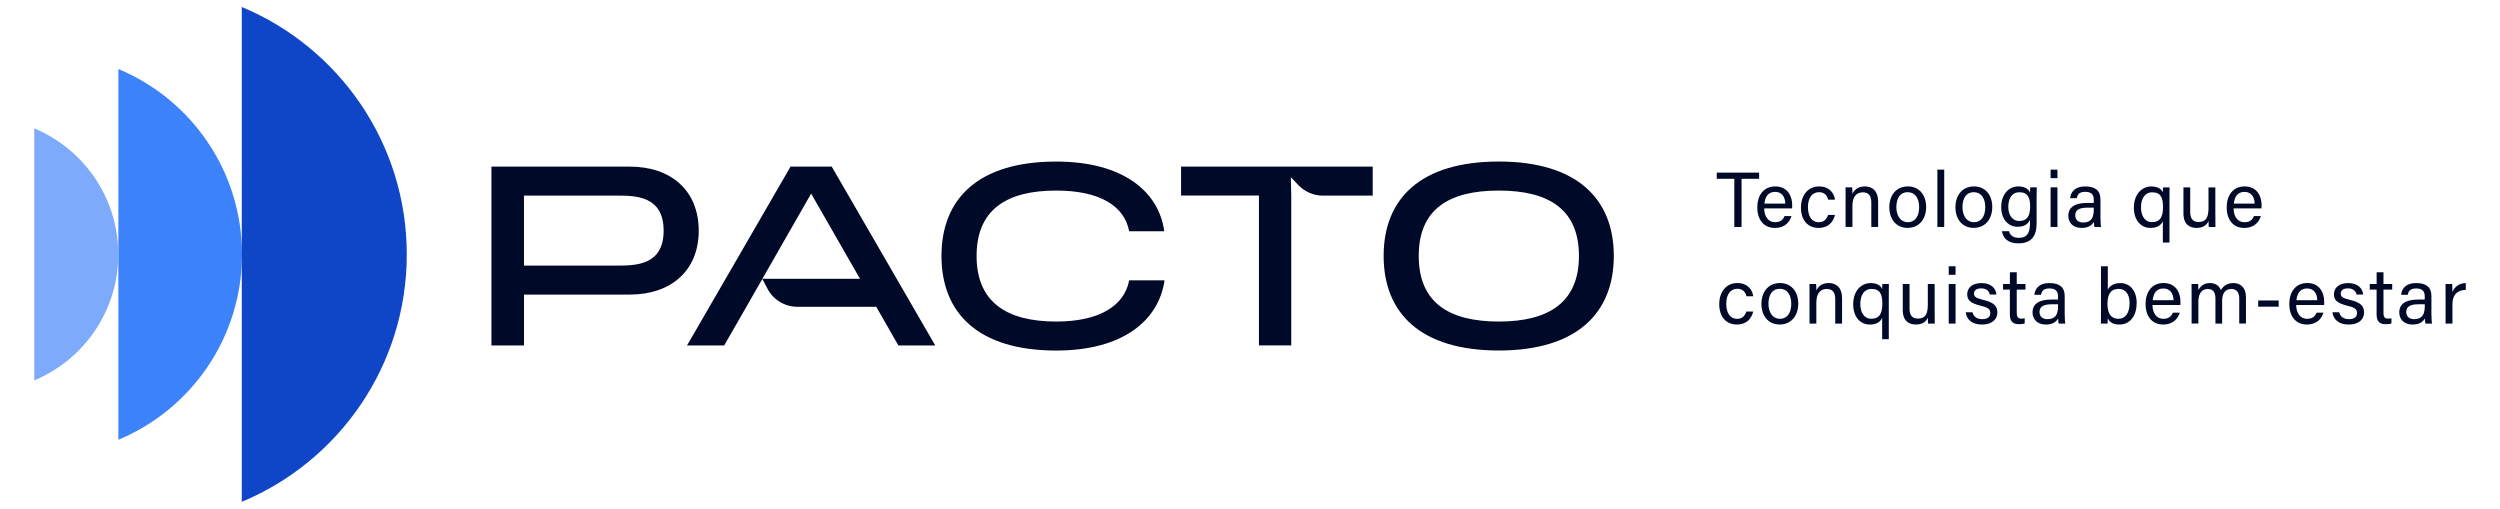
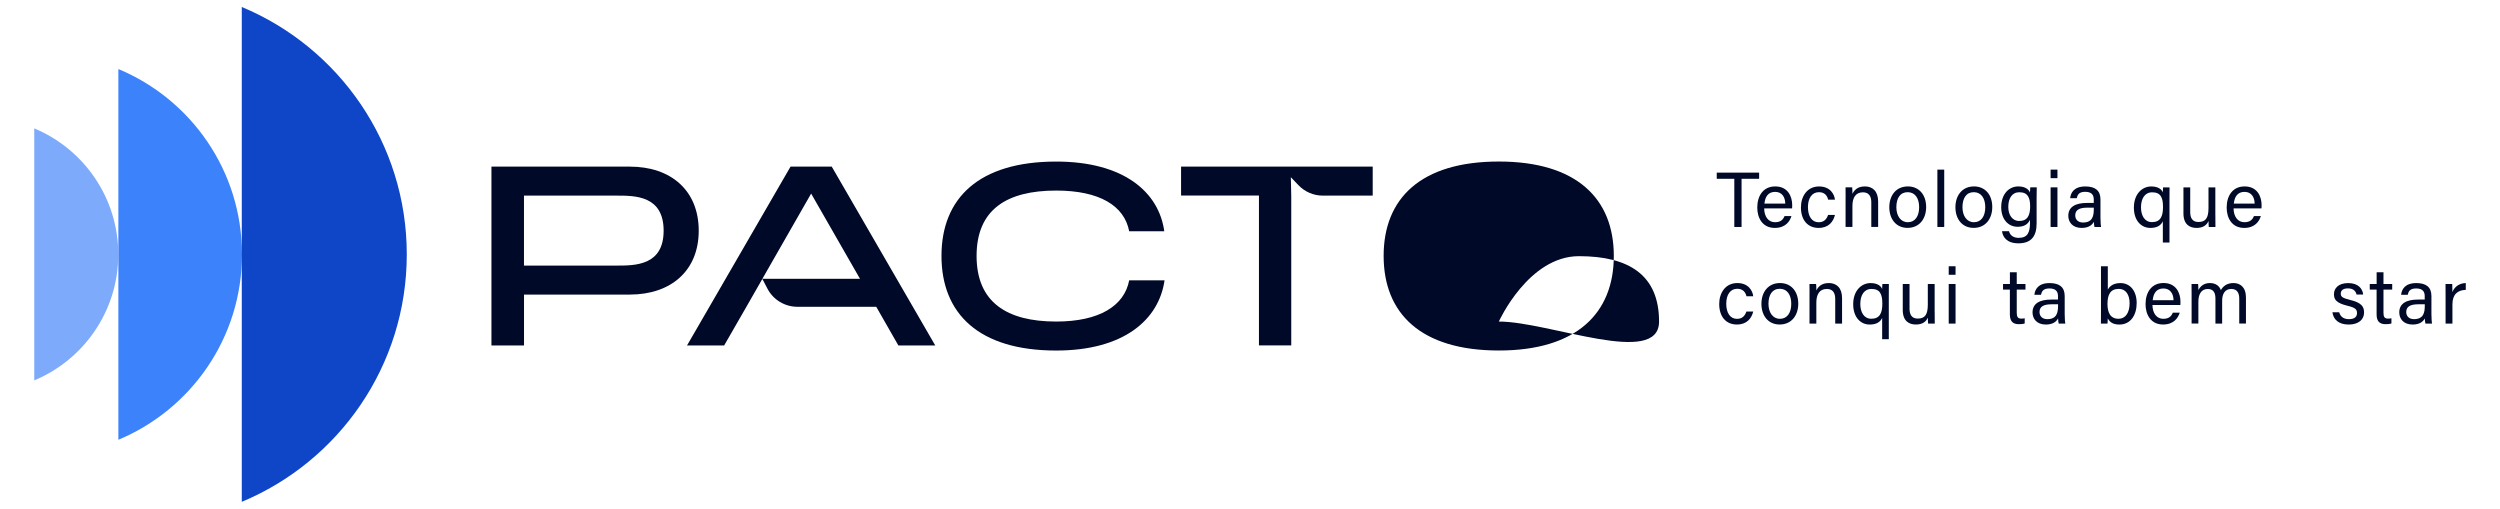
<svg xmlns="http://www.w3.org/2000/svg" xmlns:ns1="http://sodipodi.sourceforge.net/DTD/sodipodi-0.dtd" version="1.1" id="Camada_1" x="0px" y="0px" viewBox="0 0 741.49 150.91" style="enable-background:new 0 0 741.49 150.91;" xml:space="preserve" ns1:docname="Logo_Pacto_WEB_Telas-03.svg">
  <defs id="defs99" />
  <style type="text/css" id="style2"> .st0{fill:#7DAAFA;} .st1{fill:#3C82FA;} .st2{fill:#0F46C8;} .st3{fill:#000A28;} </style>
  <g id="g94">
    <g id="g28">
      <g id="g12">
        <g id="g10">
          <path class="st0" d="M10.16,38.08v74.74c14.63-6.1,24.92-20.53,24.92-37.37S24.79,44.18,10.16,38.08z" id="path4" />
          <path class="st1" d="M35.11,20.48v109.95c21.53-8.97,36.66-30.2,36.66-54.98C71.77,50.68,56.64,29.44,35.11,20.48z" id="path6" />
          <path class="st2" d="M71.71,2.07v146.77c28.74-11.97,48.94-40.32,48.94-73.39S100.44,14.03,71.71,2.07z" id="path8" />
        </g>
      </g>
      <g id="g26">
        <g id="g24">
          <path class="st3" d="M186.8,49.42h-41.04v53.04h9.66V87.37h31.38c12.22,0,20.44-7.09,20.44-18.94 C207.24,56.51,199.02,49.42,186.8,49.42z M182.95,78.77h-27.54V58.02h27.54c5.43,0,13.88,0,13.88,10.41 C196.83,78.77,188.38,78.77,182.95,78.77z" id="path14" />
          <path class="st3" d="M313.26,95.37c-14.64,0-23.61-5.73-23.61-19.46s8.9-19.39,23.61-19.39c12.9,0,20.22,4.53,21.65,12.07h10.41 c-1.58-11.54-11.92-20.67-32.06-20.67c-22.93,0-34.02,10.86-34.02,27.99s11.09,28.06,34.02,28.06c20.14,0,30.48-9.2,32.14-20.82 h-10.49C333.48,90.69,326.09,95.37,313.26,95.37z" id="path16" />
-           <path class="st3" d="M444.55,47.91c-23.16,0-34.17,10.94-34.17,27.99s11.01,28.06,34.17,28.06c23.09,0,34.1-11.09,34.1-28.06 S467.64,47.91,444.55,47.91z M444.55,95.37c-14.94,0-23.76-5.73-23.76-19.46s8.75-19.39,23.76-19.39s23.76,5.73,23.76,19.39 S459.49,95.37,444.55,95.37z" id="path18" />
+           <path class="st3" d="M444.55,47.91c-23.16,0-34.17,10.94-34.17,27.99s11.01,28.06,34.17,28.06c23.09,0,34.1-11.09,34.1-28.06 S467.64,47.91,444.55,47.91z M444.55,95.37s8.75-19.39,23.76-19.39s23.76,5.73,23.76,19.39 S459.49,95.37,444.55,95.37z" id="path18" />
          <path class="st3" d="M234.47,49.42l-30.7,53.04h11.01l6.6-11.47l4.73-8.27l1.5,2.88c1.72,3.31,5.15,5.39,8.88,5.39h23.4 l6.56,11.47h10.94l-30.7-53.04H234.47z M226.12,82.69l14.46-25.27l14.49,25.27H226.12z" id="path20" />
          <path class="st3" d="M350.31,58h23.09v44.44h9.58V58.09l-0.12-5.53l2.25,2.36c1.89,1.98,4.5,3.1,7.24,3.1h14.79v-8.6h-56.84V58z " id="path22" />
        </g>
      </g>
    </g>
    <g id="g92">
      <path class="st3" d="M514.39,53.03h-5.21V51.2h12.57v1.83h-5.21v14.29h-2.15V53.03z" id="path30" />
      <path class="st3" d="M523.25,61.82c0.02,2.39,1.22,4.09,3.21,4.09c1.86,0,2.46-0.96,2.84-1.82h2.04c-0.46,1.5-1.72,3.51-4.94,3.51 c-3.69,0-5.2-3-5.2-6.03c0-3.49,1.76-6.28,5.33-6.28c3.79,0,5.03,3.04,5.03,5.55c0,0.36,0,0.66-0.03,0.97H523.25z M529.5,60.39 c-0.02-1.93-0.99-3.48-3-3.48c-2.07,0-2.97,1.44-3.18,3.48H529.5z" id="path32" />
      <path class="st3" d="M544.25,63.73c-0.5,2.02-1.87,3.87-4.86,3.87c-3.23,0-5.24-2.33-5.24-6.09c0-3.32,1.88-6.21,5.38-6.21 c3.38,0,4.56,2.41,4.71,3.93h-2.01c-0.29-1.2-1.04-2.23-2.74-2.23c-2.08,0-3.26,1.78-3.26,4.45c0,2.67,1.14,4.47,3.18,4.47 c1.47,0,2.32-0.78,2.8-2.18H544.25z" id="path34" />
      <path class="st3" d="M547.4,58.53c0-1.02,0-2.05-0.02-2.96h1.97c0.05,0.35,0.09,1.58,0.08,1.93c0.47-1.01,1.43-2.21,3.7-2.21 c2.2,0,3.92,1.35,3.92,4.47v7.55h-2.03v-7.3c0-1.77-0.69-2.97-2.49-2.97c-2.22,0-3.11,1.69-3.11,4.05v6.22h-2.03V58.53z" id="path36" />
      <path class="st3" d="M571.29,61.42c0,3.38-1.94,6.17-5.53,6.17c-3.36,0-5.4-2.6-5.4-6.13c0-3.47,1.99-6.17,5.53-6.17 C569.15,55.3,571.29,57.74,571.29,61.42z M562.45,61.45c0,2.58,1.29,4.46,3.4,4.46c2.15,0,3.36-1.78,3.36-4.45 c0-2.64-1.2-4.46-3.4-4.46C563.6,56.99,562.45,58.77,562.45,61.45z" id="path38" />
      <path class="st3" d="M574.62,67.32V50.31h2.03v17.01H574.62z" id="path40" />
      <path class="st3" d="M590.9,61.42c0,3.38-1.94,6.17-5.53,6.17c-3.37,0-5.4-2.6-5.4-6.13c0-3.47,1.99-6.17,5.53-6.17 C588.77,55.3,590.9,57.74,590.9,61.42z M582.06,61.45c0,2.58,1.29,4.46,3.4,4.46c2.15,0,3.36-1.78,3.36-4.45 c0-2.64-1.2-4.46-3.4-4.46C583.21,56.99,582.06,58.77,582.06,61.45z" id="path42" />
      <path class="st3" d="M604.05,66.26c0,3.76-1.55,5.91-5.39,5.91c-3.56,0-4.66-1.99-4.87-3.59h2.07c0.34,1.29,1.38,1.97,2.89,1.97 c2.67,0,3.33-1.69,3.33-4.4V65.2c-0.62,1.32-1.7,2.06-3.67,2.06c-2.89,0-4.86-2.36-4.86-5.8c0-3.83,2.23-6.17,5.07-6.17 c2.24,0,3.19,1.05,3.46,1.83c0.02-0.53,0.07-1.31,0.09-1.56h1.92c-0.01,0.68-0.04,2.26-0.04,3.39V66.26z M595.65,61.38 c0,2.48,1.29,4.16,3.21,4.16c2.53,0,3.27-1.7,3.27-4.31c0-2.64-0.7-4.21-3.21-4.21C596.76,57.02,595.65,58.83,595.65,61.38z" id="path44" />
      <path class="st3" d="M608.2,50.31h2.03v2.53h-2.03V50.31z M608.2,55.57h2.03v11.75h-2.03V55.57z" id="path46" />
      <path class="st3" d="M623,64.76c0,1.07,0.09,2.22,0.16,2.56h-1.94c-0.09-0.26-0.16-0.82-0.19-1.54c-0.41,0.78-1.35,1.82-3.63,1.82 c-2.77,0-3.95-1.8-3.95-3.59c0-2.62,2.06-3.82,5.55-3.82c0.82,0,1.56,0,2,0v-1c0-1.04-0.33-2.3-2.53-2.3 c-1.96,0-2.29,0.97-2.51,1.89H614c0.16-1.62,1.16-3.49,4.53-3.48c2.87,0.01,4.46,1.18,4.46,3.85V64.76z M621.01,61.59 c-0.37,0-1.27,0-1.9,0c-2.34,0-3.6,0.65-3.6,2.3c0,1.22,0.84,2.11,2.29,2.11c2.83,0,3.21-1.91,3.21-4.04V61.59z" id="path48" />
      <path class="st3" d="M641.5,65.63c-0.61,1.23-1.69,1.97-3.72,1.97c-2.66,0-4.88-2.12-4.88-6.02c0-3.95,2.35-6.28,5.17-6.28 c2.18,0,3.14,1,3.42,1.77c-0.01-0.43,0.04-1.01,0.07-1.49h1.92c-0.01,1.22-0.02,2.17-0.02,3.24v13.12h-1.97V65.63z M635.01,61.49 c0,2.37,1.03,4.39,3.26,4.39c2.54,0,3.27-1.74,3.27-4.48c0-2.76-0.66-4.36-3.2-4.36C636.16,57.03,635.01,58.89,635.01,61.49z" id="path50" />
      <path class="st3" d="M657.07,63.9c0,1.14,0.01,2.73,0.02,3.42h-1.97c-0.05-0.31-0.07-1.02-0.08-1.76 c-0.58,1.3-1.71,2.04-3.56,2.04c-1.98,0-3.88-0.99-3.88-4.3v-7.72h2.01v7.29c0,1.54,0.48,2.97,2.43,2.97 c2.16,0,2.99-1.2,2.99-4.13v-6.13h2.03V63.9z" id="path52" />
      <path class="st3" d="M662.47,61.82c0.02,2.39,1.22,4.09,3.21,4.09c1.86,0,2.46-0.96,2.84-1.82h2.04c-0.46,1.5-1.72,3.51-4.94,3.51 c-3.69,0-5.2-3-5.2-6.03c0-3.49,1.76-6.28,5.33-6.28c3.79,0,5.03,3.04,5.03,5.55c0,0.36,0,0.66-0.03,0.97H662.47z M668.72,60.39 c-0.02-1.93-0.99-3.48-3-3.48c-2.07,0-2.97,1.44-3.18,3.48H668.72z" id="path54" />
      <path class="st3" d="M520.01,92.38c-0.5,2.02-1.87,3.87-4.86,3.87c-3.23,0-5.24-2.33-5.24-6.09c0-3.32,1.88-6.21,5.38-6.21 c3.38,0,4.56,2.41,4.71,3.93H518c-0.29-1.2-1.04-2.23-2.74-2.23c-2.08,0-3.26,1.78-3.26,4.45c0,2.67,1.14,4.47,3.18,4.47 c1.47,0,2.32-0.78,2.8-2.18H520.01z" id="path56" />
      <path class="st3" d="M533.36,90.08c0,3.38-1.94,6.17-5.53,6.17c-3.36,0-5.4-2.6-5.4-6.13c0-3.47,1.99-6.17,5.53-6.17 C531.22,83.95,533.36,86.4,533.36,90.08z M524.52,90.1c0,2.58,1.29,4.46,3.4,4.46c2.15,0,3.36-1.78,3.36-4.45 c0-2.64-1.2-4.46-3.4-4.46C525.67,85.65,524.52,87.42,524.52,90.1z" id="path58" />
      <path class="st3" d="M536.7,87.19c0-1.02,0-2.05-0.02-2.96h1.97c0.05,0.35,0.09,1.58,0.08,1.93c0.47-1.01,1.43-2.21,3.7-2.21 c2.2,0,3.92,1.35,3.92,4.47v7.55h-2.03v-7.3c0-1.77-0.69-2.97-2.49-2.97c-2.22,0-3.11,1.69-3.11,4.05v6.22h-2.03V87.19z" id="path60" />
      <path class="st3" d="M558.25,94.29c-0.61,1.23-1.69,1.97-3.72,1.97c-2.66,0-4.88-2.12-4.88-6.02c0-3.95,2.35-6.28,5.17-6.28 c2.18,0,3.14,1,3.42,1.77c-0.01-0.43,0.04-1.01,0.07-1.49h1.92c-0.01,1.22-0.02,2.17-0.02,3.24v13.12h-1.97V94.29z M551.76,90.15 c0,2.37,1.03,4.39,3.26,4.39c2.54,0,3.27-1.74,3.27-4.48c0-2.76-0.66-4.36-3.2-4.36C552.91,85.69,551.76,87.54,551.76,90.15z" id="path62" />
      <path class="st3" d="M573.82,92.55c0,1.14,0.01,2.73,0.02,3.42h-1.97c-0.05-0.31-0.07-1.02-0.08-1.76 c-0.58,1.3-1.71,2.04-3.56,2.04c-1.98,0-3.88-0.99-3.88-4.3v-7.72h2.01v7.29c0,1.54,0.48,2.97,2.43,2.97 c2.16,0,2.99-1.2,2.99-4.13v-6.13h2.03V92.55z" id="path64" />
      <path class="st3" d="M577.98,78.97h2.03v2.53h-2.03V78.97z M577.98,84.23h2.03v11.75h-2.03V84.23z" id="path66" />
-       <path class="st3" d="M585.03,92.62c0.34,1.28,1.29,2.04,2.88,2.04c1.72,0,2.4-0.74,2.4-1.81c0-1.1-0.54-1.61-2.78-2.15 c-3.36-0.82-4.06-1.84-4.06-3.44c0-1.66,1.22-3.3,4.24-3.3c3.03,0,4.27,1.75,4.42,3.39h-1.96c-0.17-0.76-0.74-1.82-2.55-1.82 c-1.65,0-2.13,0.79-2.13,1.56c0,0.88,0.48,1.31,2.64,1.83c3.56,0.85,4.27,2.03,4.27,3.78c0,2.06-1.63,3.56-4.56,3.56 c-3.04,0-4.53-1.54-4.83-3.64H585.03z" id="path68" />
      <path class="st3" d="M594.1,84.23h2.03v-3.47h2.03v3.47h2.59v1.66h-2.59v6.88c0,1.14,0.28,1.73,1.34,1.73 c0.28,0,0.7-0.02,1.02-0.1v1.53c-0.5,0.19-1.2,0.22-1.76,0.22c-1.83,0-2.64-0.95-2.64-2.9v-7.36h-2.03V84.23z" id="path70" />
      <path class="st3" d="M612.39,93.42c0,1.07,0.09,2.22,0.16,2.56h-1.94c-0.09-0.26-0.16-0.82-0.19-1.54 c-0.41,0.78-1.35,1.82-3.63,1.82c-2.77,0-3.95-1.8-3.95-3.59c0-2.62,2.06-3.82,5.55-3.82c0.82,0,1.56,0,2,0v-1 c0-1.04-0.33-2.3-2.53-2.3c-1.96,0-2.29,0.97-2.51,1.89h-1.96c0.16-1.62,1.16-3.49,4.53-3.48c2.87,0.01,4.46,1.18,4.46,3.85V93.42 z M610.41,90.25c-0.37,0-1.27,0-1.9,0c-2.34,0-3.6,0.65-3.6,2.3c0,1.22,0.84,2.11,2.29,2.11c2.83,0,3.21-1.91,3.21-4.04V90.25z" id="path72" />
      <path class="st3" d="M623.14,78.97h2.03v6.94c0.53-1,1.61-1.95,3.75-1.95c2.95,0,4.81,2.43,4.81,5.91c0,3.57-1.79,6.39-5.12,6.39 c-1.88,0-2.86-0.69-3.46-1.83c0,0.6-0.04,1.23-0.08,1.55h-1.95c0.02-1.31,0.02-2.63,0.02-3.94V78.97z M631.63,89.91 c0-2.53-1.16-4.23-3.19-4.23c-2.49,0-3.37,1.67-3.37,4.47c0,2.45,0.78,4.4,3.28,4.4C630.42,94.54,631.63,92.77,631.63,89.91z" id="path74" />
      <path class="st3" d="M638.41,90.47c0.02,2.39,1.22,4.09,3.21,4.09c1.86,0,2.46-0.96,2.84-1.82h2.04c-0.46,1.5-1.72,3.51-4.94,3.51 c-3.69,0-5.2-3-5.2-6.03c0-3.49,1.76-6.28,5.33-6.28c3.79,0,5.03,3.04,5.03,5.55c0,0.36,0,0.66-0.03,0.97H638.41z M644.66,89.04 c-0.02-1.93-0.99-3.48-3-3.48c-2.07,0-2.97,1.44-3.18,3.48H644.66z" id="path76" />
      <path class="st3" d="M650.02,87.26c0-1.01,0-2.08-0.02-3.03h1.95c0.03,0.35,0.09,1.22,0.08,1.81c0.54-1.05,1.56-2.09,3.42-2.09 c1.66,0,2.81,0.84,3.25,2.1c0.63-1.11,1.74-2.1,3.74-2.1c1.91,0,3.7,1.13,3.7,4.3v7.72h-1.99V88.5c0-1.36-0.49-2.8-2.33-2.8 c-1.91,0-2.74,1.45-2.74,3.53v6.75h-1.99v-7.41c0-1.51-0.43-2.86-2.27-2.86c-1.89,0-2.79,1.52-2.79,3.76v6.5h-2.01V87.26z" id="path78" />
-       <path class="st3" d="M675.85,89.12v1.84h-6.08v-1.84H675.85z" id="path80" />
-       <path class="st3" d="M681.04,90.47c0.02,2.39,1.22,4.09,3.21,4.09c1.86,0,2.46-0.96,2.84-1.82h2.04c-0.46,1.5-1.72,3.51-4.94,3.51 c-3.69,0-5.2-3-5.2-6.03c0-3.49,1.76-6.28,5.33-6.28c3.79,0,5.03,3.04,5.03,5.55c0,0.36,0,0.66-0.03,0.97H681.04z M687.29,89.04 c-0.02-1.93-0.99-3.48-3-3.48c-2.07,0-2.97,1.44-3.18,3.48H687.29z" id="path82" />
      <path class="st3" d="M693.8,92.62c0.34,1.28,1.29,2.04,2.88,2.04c1.72,0,2.4-0.74,2.4-1.81c0-1.1-0.54-1.61-2.78-2.15 c-3.36-0.82-4.06-1.84-4.06-3.44c0-1.66,1.22-3.3,4.24-3.3c3.03,0,4.27,1.75,4.42,3.39h-1.96c-0.17-0.76-0.74-1.82-2.55-1.82 c-1.65,0-2.13,0.79-2.13,1.56c0,0.88,0.48,1.31,2.64,1.83c3.56,0.85,4.27,2.03,4.27,3.78c0,2.06-1.63,3.56-4.56,3.56 c-3.04,0-4.53-1.54-4.83-3.64H693.8z" id="path84" />
      <path class="st3" d="M702.87,84.23h2.03v-3.47h2.03v3.47h2.59v1.66h-2.59v6.88c0,1.14,0.28,1.73,1.34,1.73 c0.28,0,0.7-0.02,1.02-0.1v1.53c-0.5,0.19-1.2,0.22-1.76,0.22c-1.83,0-2.64-0.95-2.64-2.9v-7.36h-2.03V84.23z" id="path86" />
      <path class="st3" d="M721.16,93.42c0,1.07,0.09,2.22,0.16,2.56h-1.94c-0.09-0.26-0.16-0.82-0.19-1.54 c-0.41,0.78-1.35,1.82-3.63,1.82c-2.77,0-3.95-1.8-3.95-3.59c0-2.62,2.06-3.82,5.55-3.82c0.82,0,1.56,0,2,0v-1 c0-1.04-0.33-2.3-2.53-2.3c-1.96,0-2.29,0.97-2.51,1.89h-1.96c0.16-1.62,1.16-3.49,4.53-3.48c2.87,0.01,4.46,1.18,4.46,3.85V93.42 z M719.18,90.25c-0.37,0-1.27,0-1.9,0c-2.34,0-3.6,0.65-3.6,2.3c0,1.22,0.84,2.11,2.29,2.11c2.83,0,3.21-1.91,3.21-4.04V90.25z" id="path88" />
      <path class="st3" d="M725.35,87.42c0-1.64-0.01-2.57-0.02-3.19h1.99c0.03,0.33,0.06,1.25,0.06,2.4c0.61-1.59,2.01-2.62,3.96-2.68 v2.02c-2.41,0.07-3.96,1.33-3.96,4.3v5.7h-2.03V87.42z" id="path90" />
    </g>
  </g>
</svg>